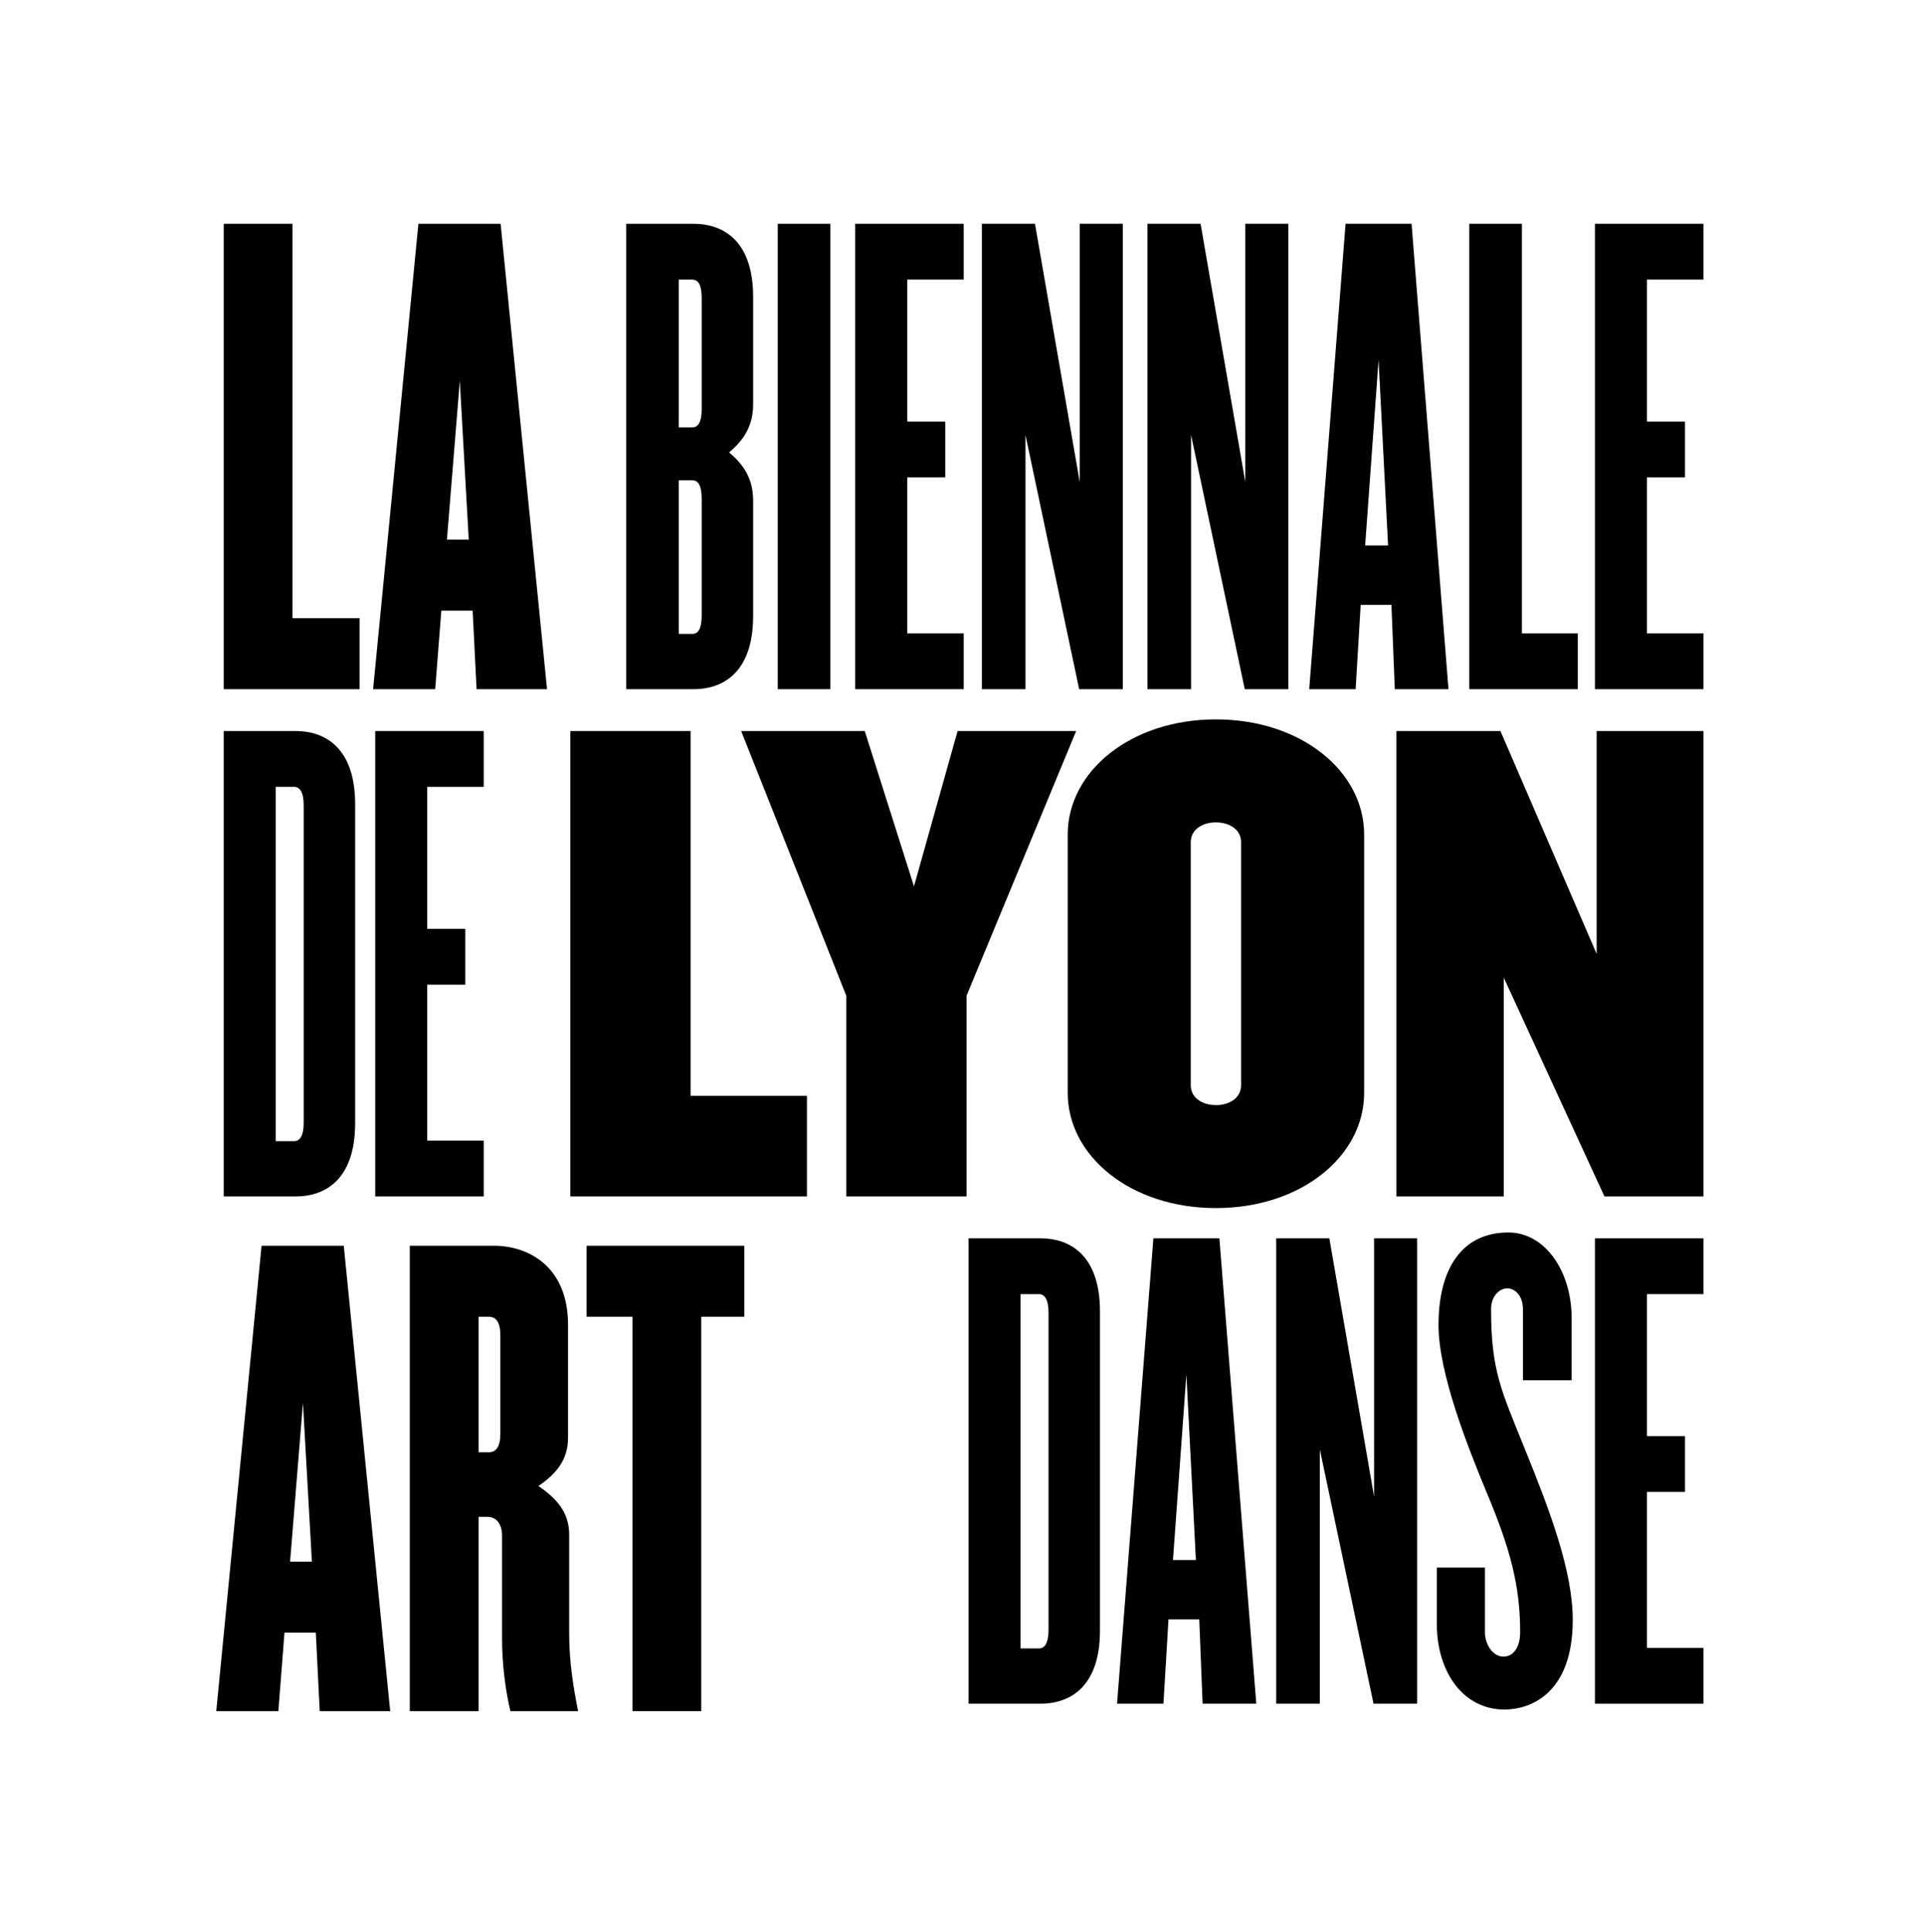
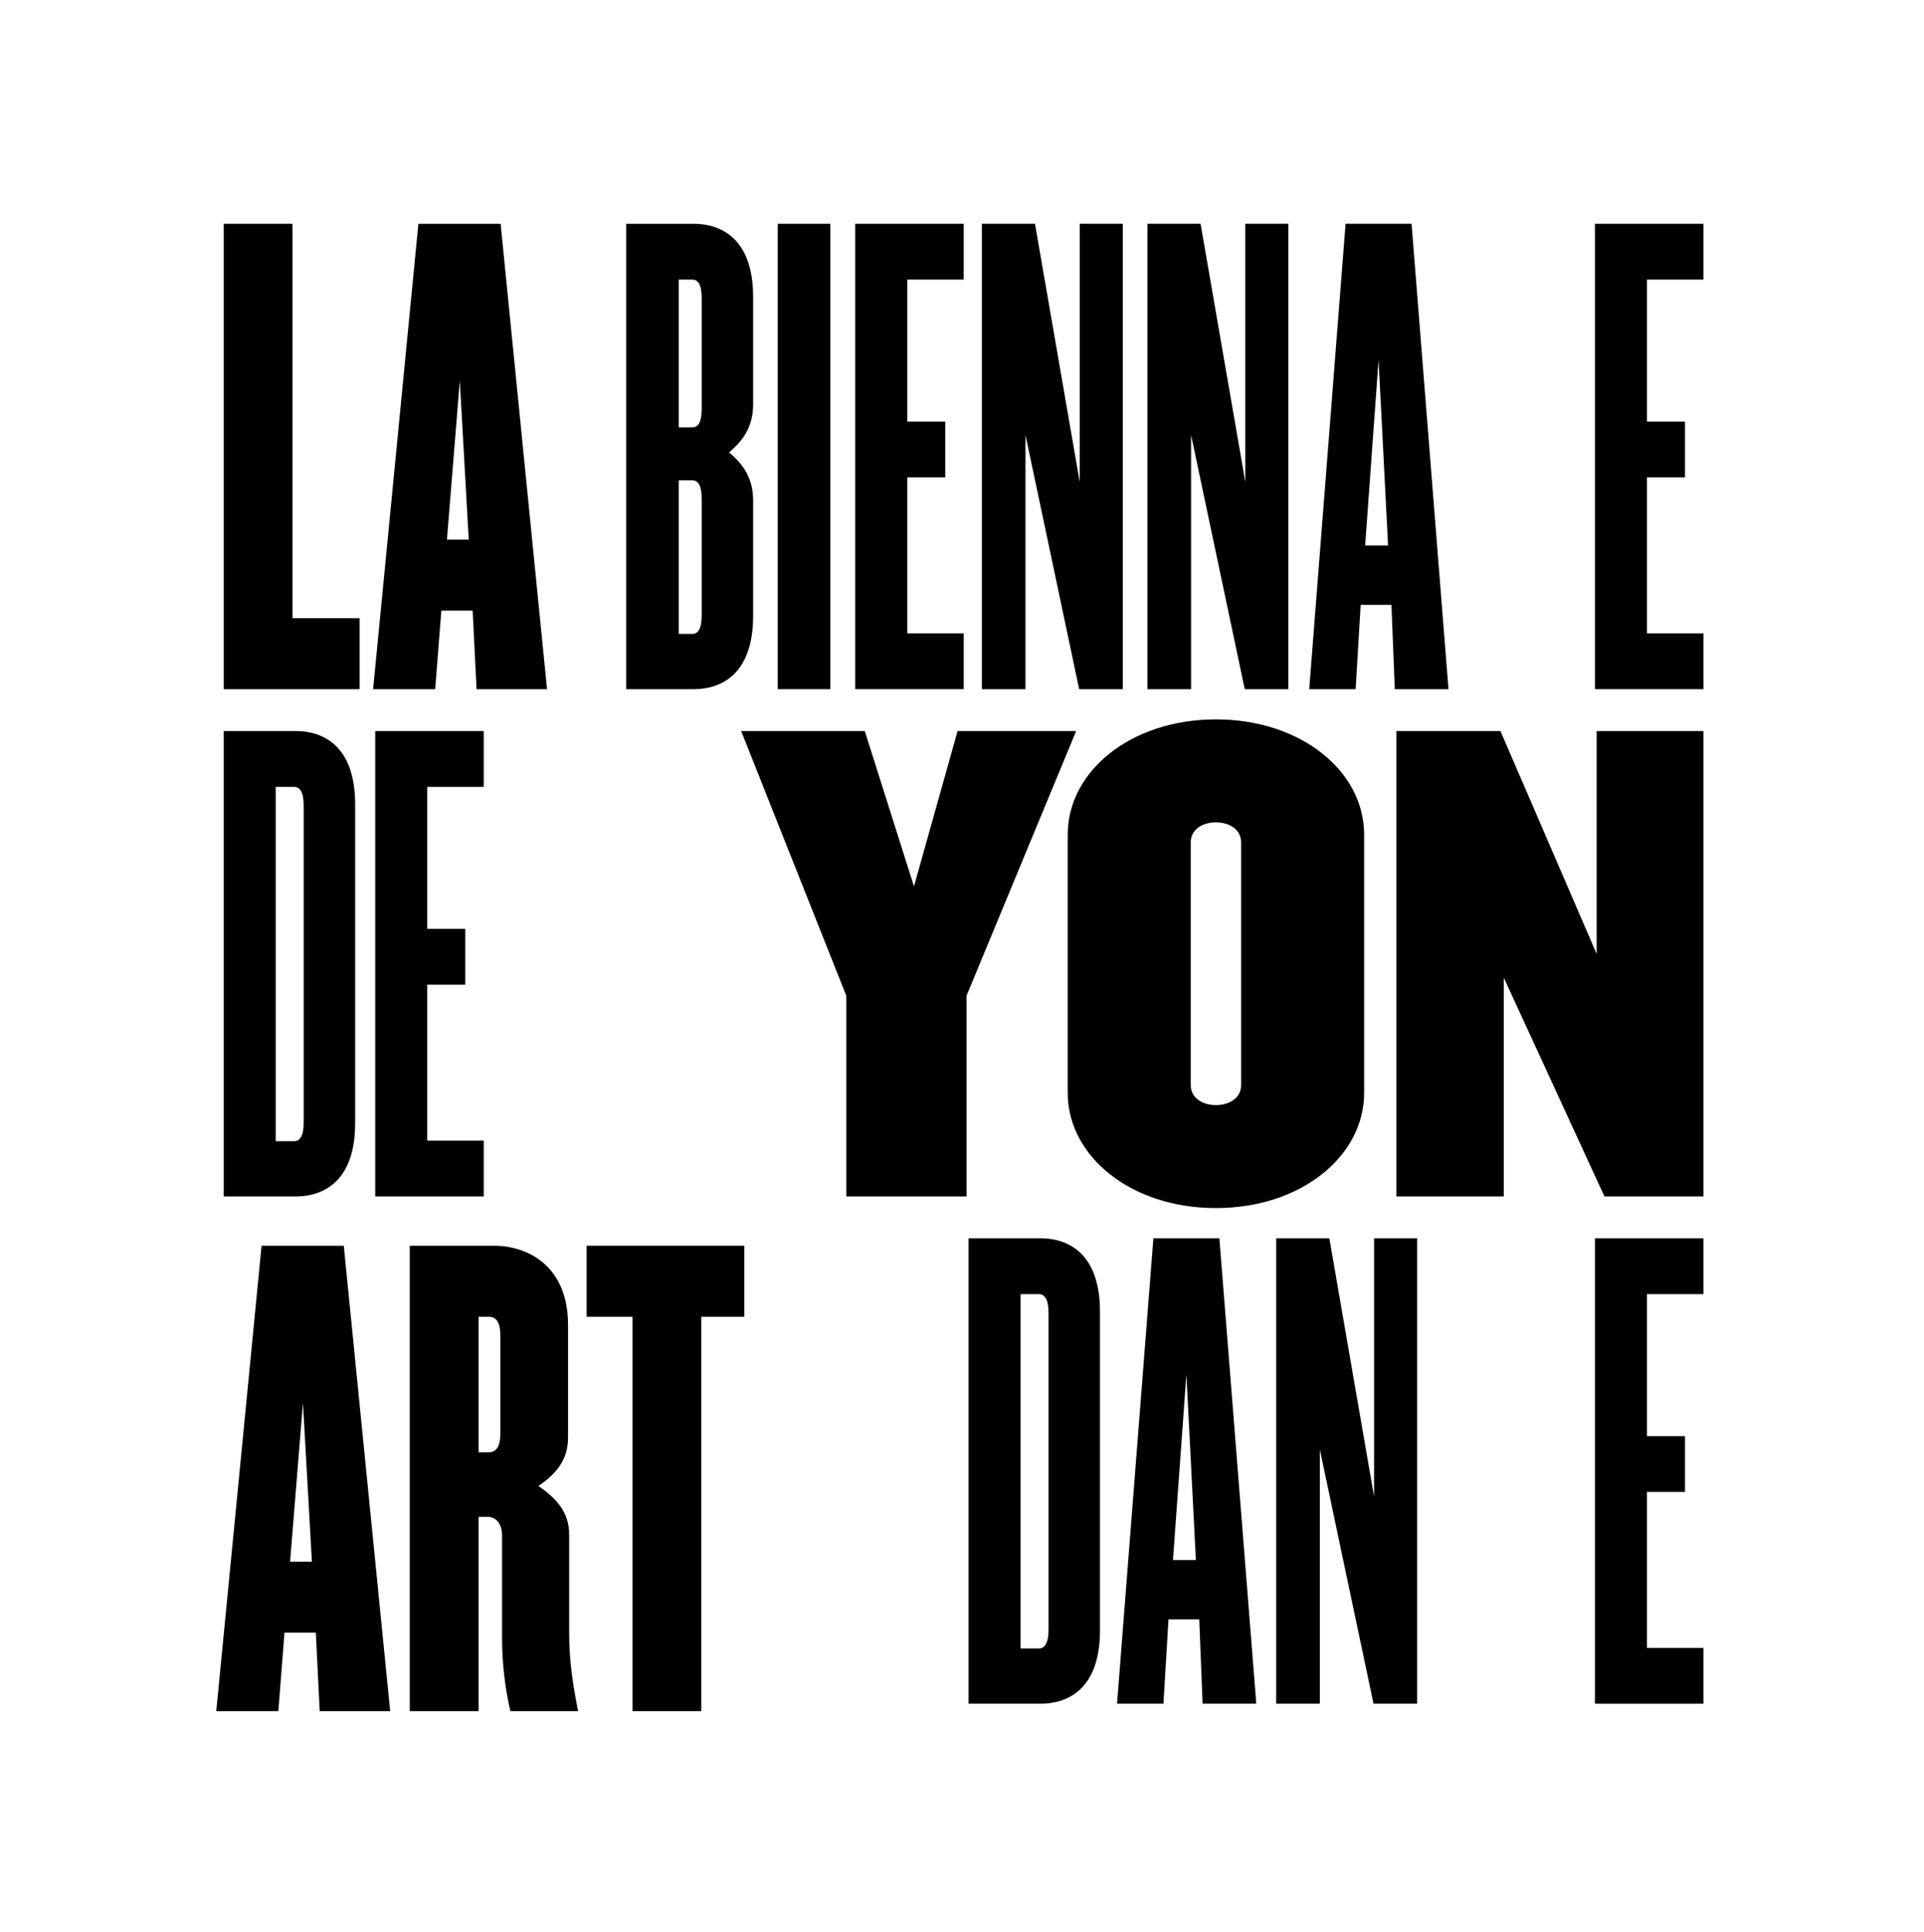
<svg xmlns="http://www.w3.org/2000/svg" width="258px" height="259px" viewBox="0 0 258 259" version="1.1">
  <title>Logo/La biennale Danse Copy</title>
  <desc>Created with Sketch.</desc>
  <defs />
  <g id="Symbols" stroke="none" stroke-width="1" fill="none" fill-rule="evenodd">
    <g id="Logo/La-biennale-Danse-Copy" fill="#000000">
      <path d="M140.603,176.007 C140.603,174.213 140.078,173.511 139.328,173.511 L136.853,173.511 L136.853,221.015 L139.328,221.015 C140.078,221.015 140.603,220.313 140.603,218.519 L140.603,176.007 L140.603,176.007 Z M139.553,228.425 L129.878,228.425 L129.878,166.023 L139.553,166.023 C143.078,166.023 147.503,167.895 147.503,175.851 L147.503,218.596 C147.503,226.553 143.078,228.425 139.553,228.425 L139.553,228.425 Z" id="Fill-1" />
      <path d="M159.089,184.275 L157.29,209.158 L160.364,209.158 L159.089,184.275 Z M161.264,228.425 L160.814,217.114 L156.689,217.114 L156.014,228.425 L149.79,228.425 L154.665,166.023 L163.514,166.023 L168.463,228.425 L161.264,228.425 Z" id="Fill-3" />
      <polygon id="Fill-5" points="184.184 228.425 176.984 194.338 176.984 228.425 171.134 228.425 171.134 166.023 178.259 166.023 184.259 200.656 184.259 166.023 190.033 166.023 190.033 228.425" />
-       <path d="M201.748,229.205 C196.123,229.205 192.673,224.057 192.673,217.739 L192.673,210.173 L199.123,210.173 L199.123,218.831 C199.123,220.469 200.172,222.107 201.598,222.107 C202.948,222.107 203.847,220.859 203.847,218.831 C203.847,212.591 202.498,207.599 199.422,200.266 C196.798,193.948 192.898,184.12 192.898,177.646 C192.898,170.391 195.823,165.243 202.273,165.243 C207.147,165.243 210.748,170.391 210.748,176.71 L210.748,185.056 L204.222,185.056 L204.222,175.539 C204.222,173.667 203.097,172.732 202.123,172.732 C201.148,172.732 199.948,173.667 199.948,175.539 C199.948,183.808 201.297,186.382 204.597,194.572 C207.822,202.528 210.897,210.641 210.897,217.193 C210.897,226.943 205.347,229.205 201.748,229.205" id="Fill-7" />
      <polygon id="Fill-9" points="213.876 228.425 213.876 166.023 228.425 166.023 228.425 173.511 220.85 173.511 220.85 192.544 225.95 192.544 225.95 200.032 220.85 200.032 220.85 220.937 228.425 220.937 228.425 228.425" />
      <polygon id="Fill-14" points="39.224 82.887 48.224 82.887 48.224 92.403 30 92.403 30 30.001 39.224 30.001" />
      <path d="M61.657,51.061 L59.931,72.356 L62.856,72.356 L61.657,51.061 Z M58.356,92.402 L50.032,92.402 L56.106,30.001 L67.13,30.001 L73.356,92.402 L63.906,92.402 L63.38,81.872 L59.181,81.872 L58.356,92.402 Z" id="Fill-15" />
      <path d="M94.093,66.896 C94.093,65.102 93.642,64.4 92.817,64.4 L91.017,64.4 L91.017,84.992 L92.817,84.992 C93.642,84.992 94.093,84.29 94.093,82.496 L94.093,66.896 Z M94.093,39.985 C94.093,38.191 93.642,37.489 92.817,37.489 L91.017,37.489 L91.017,57.302 L92.817,57.302 C93.642,57.302 94.093,56.6 94.093,54.805 L94.093,39.985 Z M93.043,92.402 L83.969,92.402 L83.969,30.001 L93.043,30.001 C96.567,30.001 100.993,31.873 100.993,39.829 L100.993,54.181 C100.993,57.146 99.716,59.018 97.767,60.656 C99.716,62.294 100.993,64.166 100.993,67.13 L100.993,82.574 C100.993,90.53 96.567,92.402 93.043,92.402 L93.043,92.402 Z" id="Fill-16" />
      <polygon id="Fill-17" points="104.29 92.402 111.339 92.402 111.339 30 104.29 30" />
      <polygon id="Fill-18" points="114.682 92.402 114.682 30 129.231 30 129.231 37.488 121.657 37.488 121.657 56.521 126.757 56.521 126.757 64.009 121.657 64.009 121.657 84.914 129.231 84.914 129.231 92.402" />
      <polygon id="Fill-19" points="144.711 92.402 137.511 58.315 137.511 92.402 131.662 92.402 131.662 30 138.787 30 144.787 64.633 144.787 30 150.562 30 150.562 92.402" />
      <polygon id="Fill-20" points="166.916 92.402 159.716 58.315 159.716 92.402 153.867 92.402 153.867 30 160.991 30 166.991 64.633 166.991 30 172.766 30 172.766 92.402" />
      <path d="M184.86,48.253 L183.061,73.136 L186.135,73.136 L184.86,48.253 Z M187.035,92.402 L186.586,81.092 L182.461,81.092 L181.786,92.402 L175.561,92.402 L180.436,30 L189.285,30 L194.235,92.402 L187.035,92.402 Z" id="Fill-21" />
-       <polygon id="Fill-22" points="197.03 92.402 197.03 30 204.08 30 204.08 84.914 211.579 84.914 211.579 92.402" />
      <polygon id="Fill-23" points="213.876 92.402 213.876 30 228.425 30 228.425 37.488 220.85 37.488 220.85 56.521 225.95 56.521 225.95 64.009 220.85 64.009 220.85 84.914 228.425 84.914 228.425 92.402" />
      <path d="M40.724,107.996 C40.724,106.202 40.2,105.5 39.45,105.5 L36.974,105.5 L36.974,153.003 L39.45,153.003 C40.2,153.003 40.724,152.301 40.724,150.507 L40.724,107.996 Z M39.675,160.414 L30,160.414 L30,98.012 L39.675,98.012 C43.2,98.012 47.624,99.884 47.624,107.84 L47.624,150.586 C47.624,158.542 43.2,160.414 39.675,160.414 L39.675,160.414 Z" id="Fill-24" />
      <polygon id="Fill-25" points="50.316 160.414 50.316 98.012 64.865 98.012 64.865 105.5 57.291 105.5 57.291 124.533 62.391 124.533 62.391 132.021 57.291 132.021 57.291 152.926 64.865 152.926 64.865 160.414" />
-       <polygon id="Fill-26" points="92.607 146.919 108.206 146.919 108.206 160.414 76.483 160.414 76.483 98.012 92.607 98.012" />
      <polygon id="Fill-27" points="129.609 160.414 113.484 160.414 113.484 133.503 99.386 98.012 115.96 98.012 122.56 118.838 128.409 98.012 144.308 98.012 129.609 133.503" />
      <path d="M163.051,110.258 C161.176,110.258 159.676,111.272 159.676,112.91 L159.676,145.515 C159.676,147.153 161.176,148.167 163.051,148.167 C164.926,148.167 166.426,147.153 166.426,145.515 L166.426,112.91 C166.426,111.272 164.926,110.258 163.051,110.258 M163.051,161.973 C151.652,161.973 143.177,155.031 143.177,146.529 L143.177,111.896 C143.177,103.394 151.652,96.452 163.051,96.452 C174.45,96.452 182.925,103.394 182.925,111.896 L182.925,146.529 C182.925,155.031 174.45,161.973 163.051,161.973" id="Fill-28" />
      <polygon id="Fill-29" points="214.101 98.012 228.425 98.012 228.425 160.414 215.15 160.414 201.651 131.085 201.651 160.414 187.252 160.414 187.252 98.012 201.202 98.012 214.101 127.887" />
-       <path d="M35.074,167.024 L29,229.426 L37.324,229.426 L38.149,218.896 L42.349,218.896 L42.874,229.426 L52.323,229.426 L46.099,167.024 L35.074,167.024 Z M40.624,188.085 L41.824,209.379 L38.899,209.379 L40.624,188.085 Z" id="Fill-1" />
+       <path d="M35.074,167.024 L29,229.426 L37.324,229.426 L38.149,218.896 L42.349,218.896 L42.874,229.426 L52.323,229.426 L46.099,167.024 L35.074,167.024 Z M40.624,188.085 L41.824,209.379 L38.899,209.379 L40.624,188.085 " id="Fill-1" />
      <path d="M65.522,194.714 C66.498,194.714 67.097,194.012 67.097,192.218 L67.097,179.036 C67.097,177.242 66.498,176.54 65.522,176.54 L64.172,176.54 L64.172,194.714 L65.522,194.714 L65.522,194.714 Z M66.272,167.024 C70.698,167.024 76.172,169.675 76.172,177.632 L76.172,192.764 C76.172,195.728 74.597,197.601 72.198,199.238 C74.597,200.876 76.323,202.748 76.323,205.712 L76.323,218.973 C76.323,222.951 76.922,226.383 77.522,229.425 L68.448,229.425 C67.772,226.695 67.323,223.029 67.323,219.753 L67.323,205.868 C67.323,204.464 66.647,203.372 65.373,203.372 L64.172,203.372 L64.172,229.425 L54.949,229.425 L54.949,167.024 L66.272,167.024 L66.272,167.024 Z" id="Fill-2" />
      <polygon id="Fill-4" points="78.662 176.54 78.662 167.024 99.811 167.024 99.811 176.54 94.037 176.54 94.037 229.426 84.812 229.426 84.812 176.54" />
    </g>
  </g>
</svg>